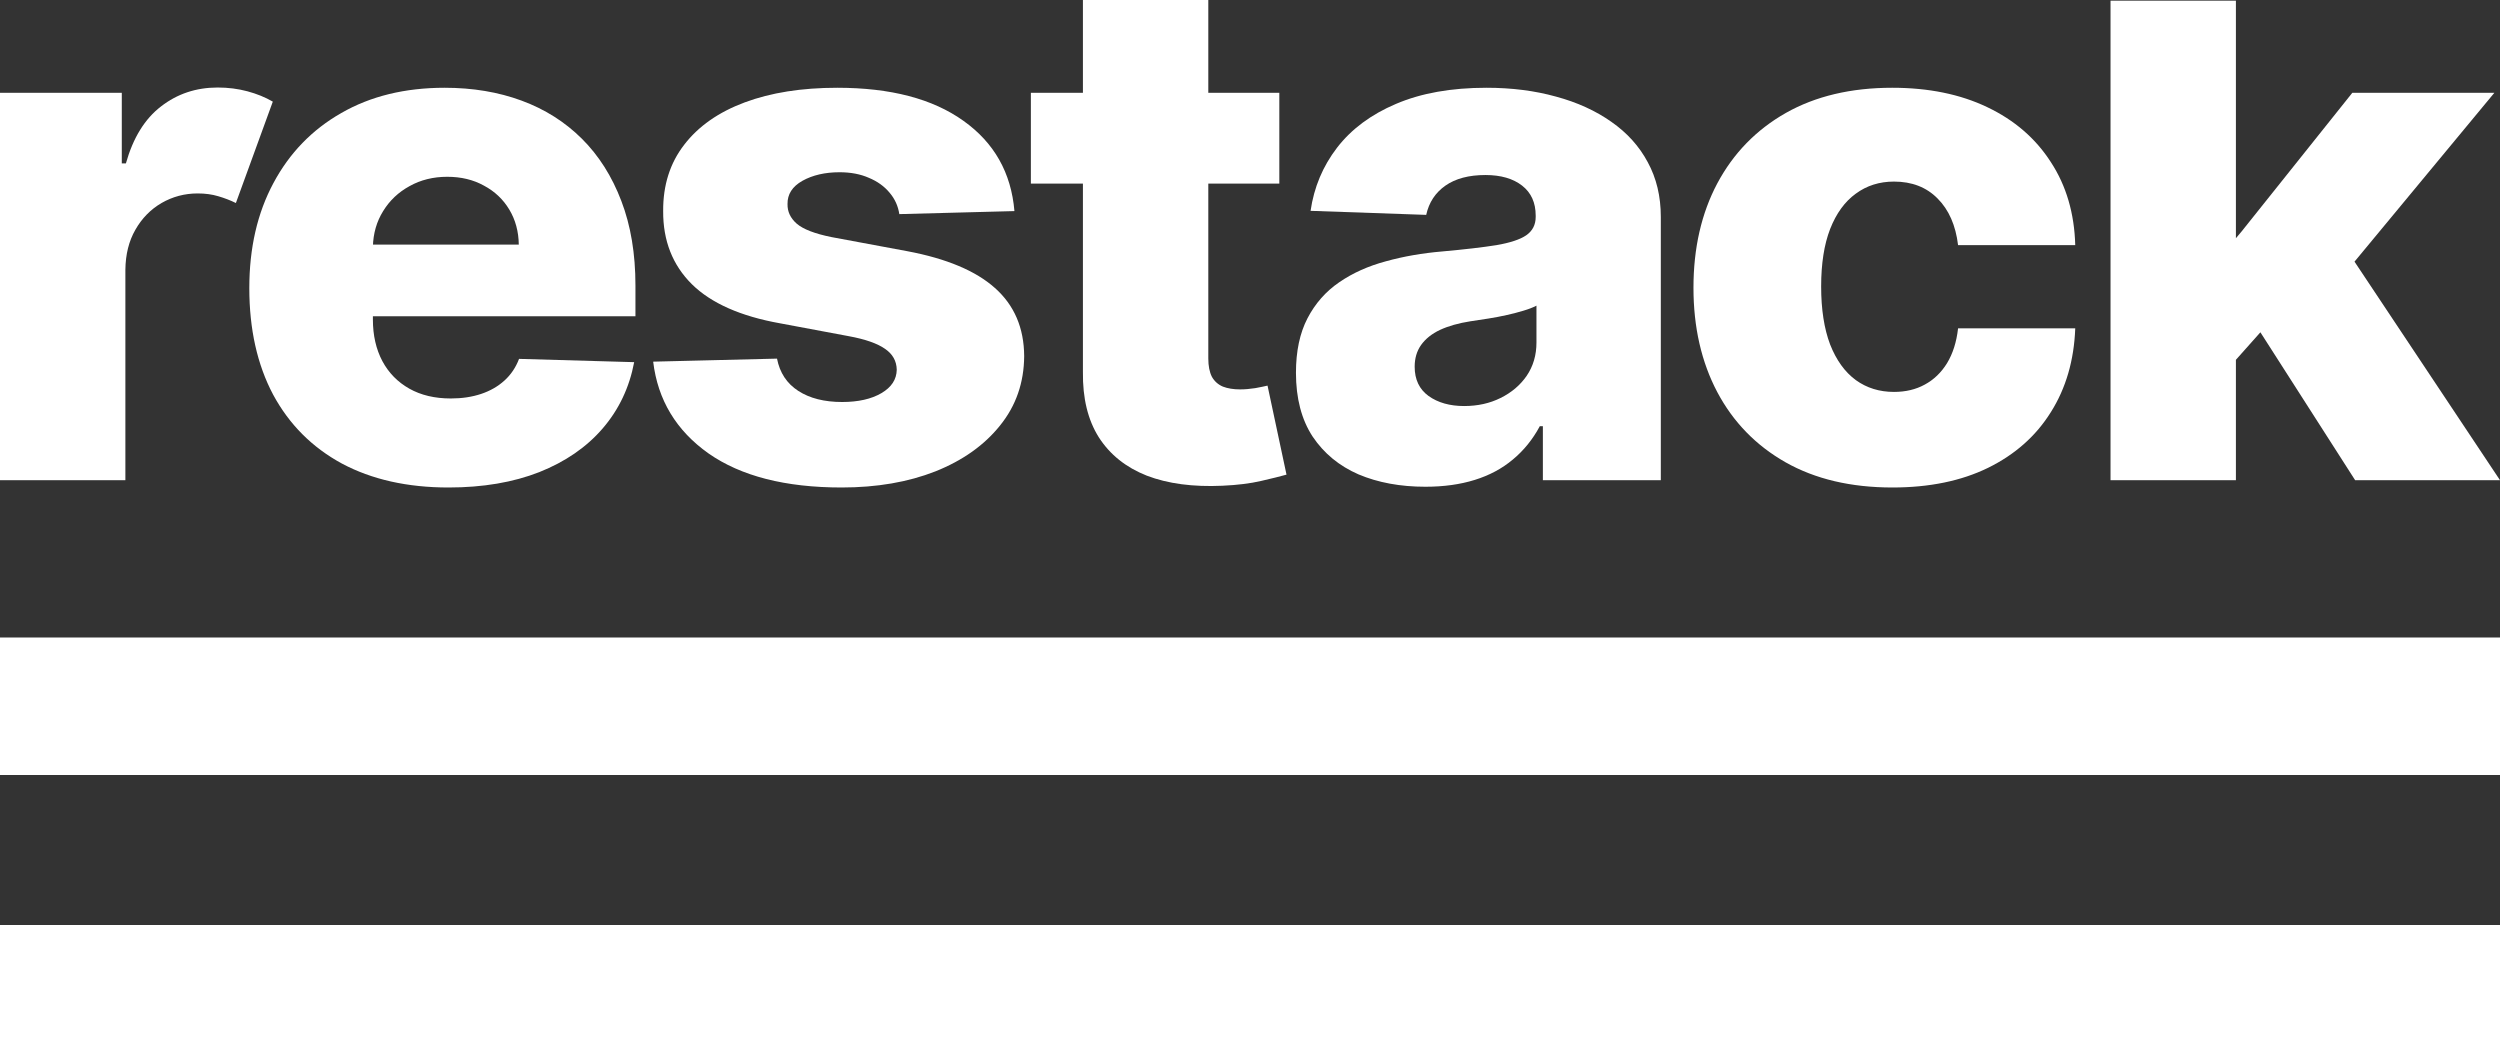
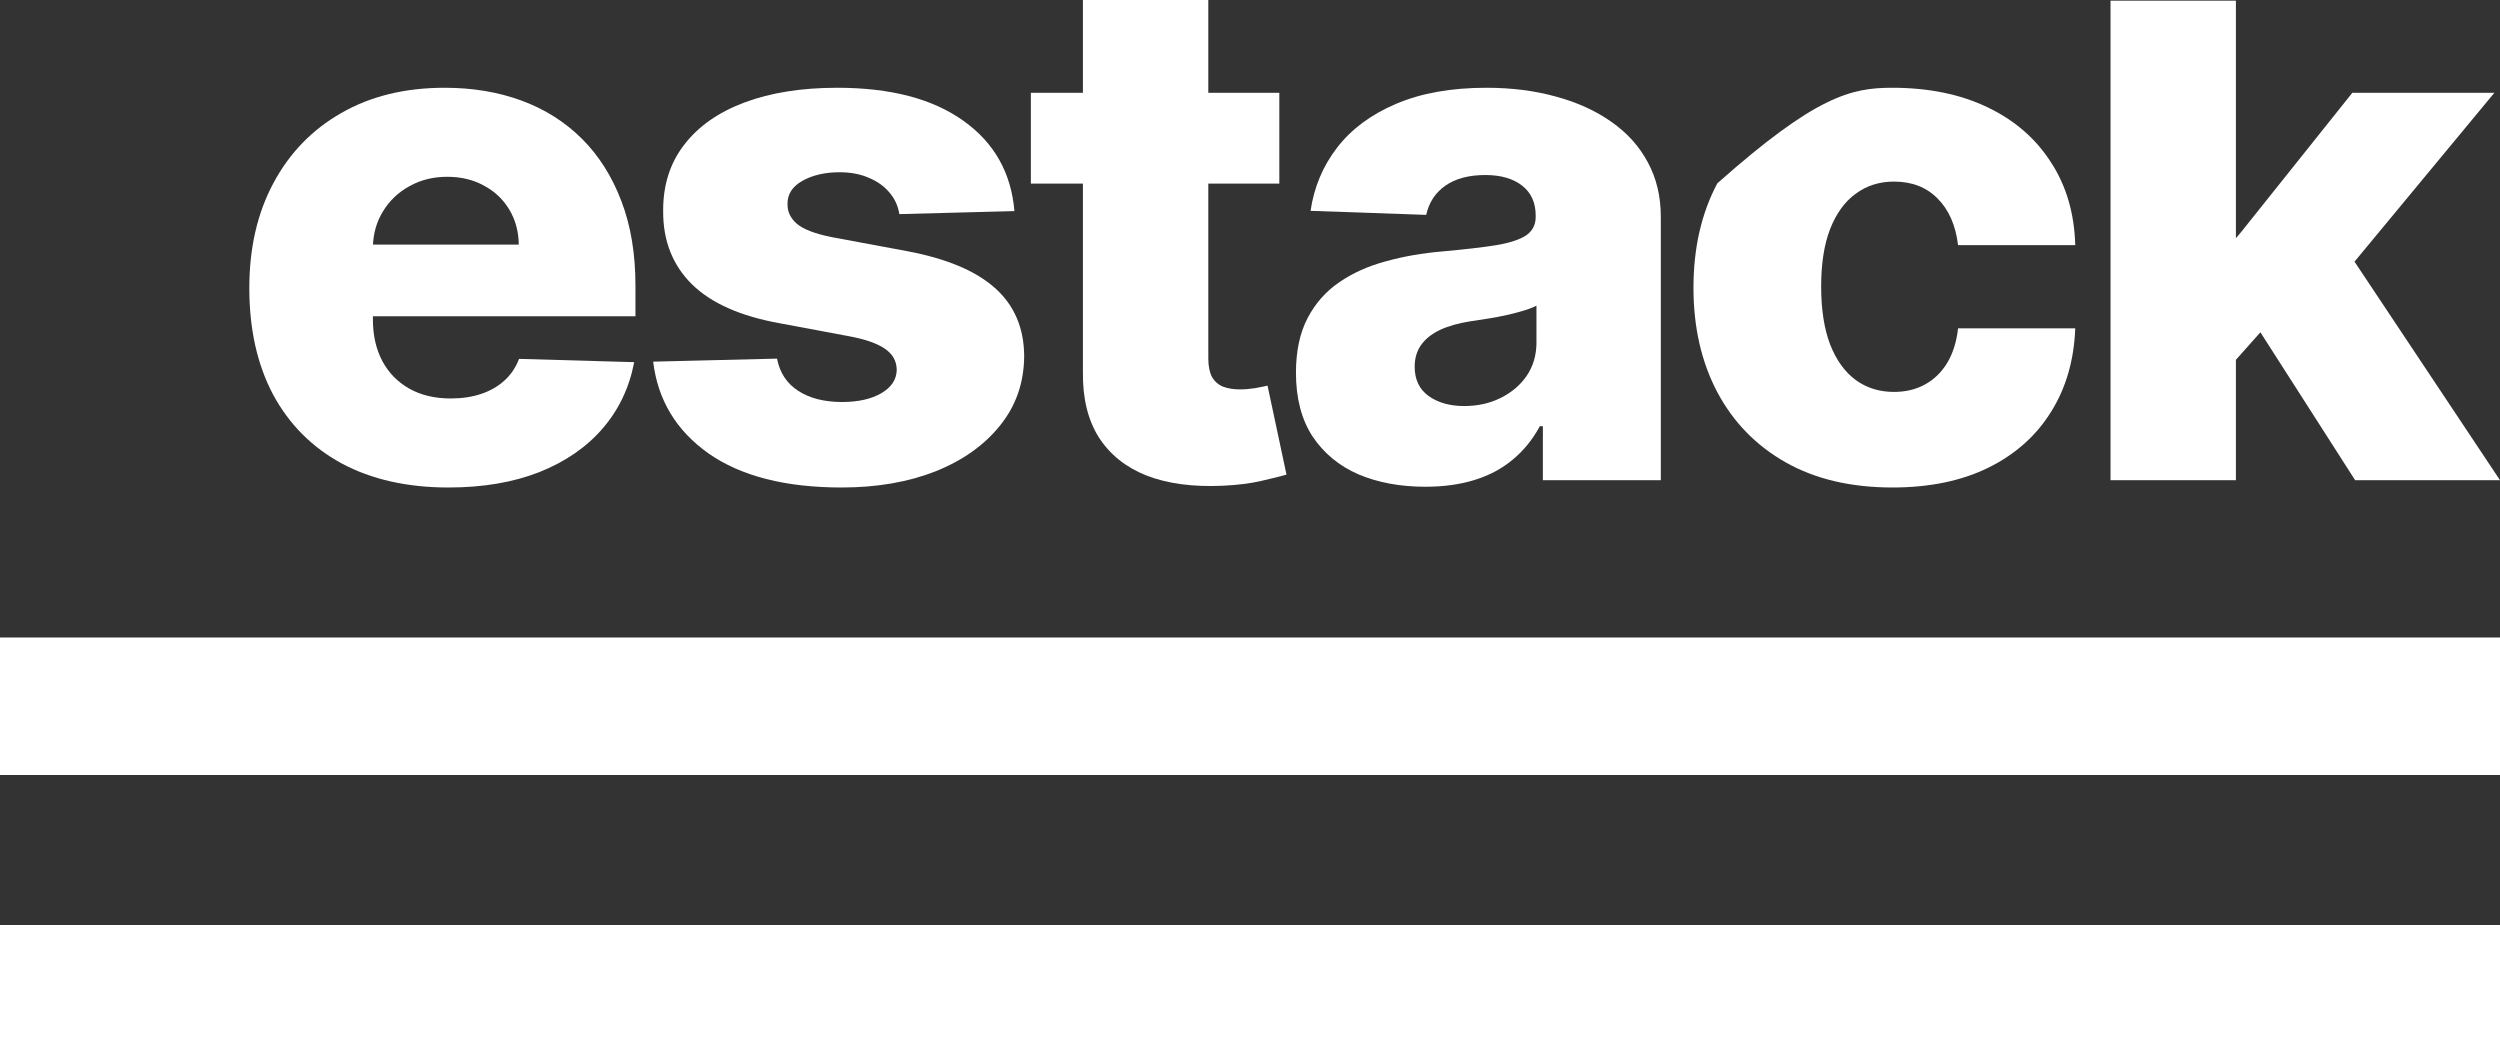
<svg xmlns="http://www.w3.org/2000/svg" viewBox="0 0 1000 425" fill="none">
  <rect x="0" y="0" width="1000" height="425" fill="#333333" stroke="none" />
  <rect y="370" width="1000" height="55" fill="white" />
  <rect y="255" width="1000" height="55" fill="white" />
  <path d="M884.5 155V107L896.619 92.608L940.925 37.124H997.743L931.899 116.617H918.669L884.5 155ZM844.211 192.075V0.27H894.363V96.172V192.075H844.211ZM942.053 192.075L900.824 127.714L933.848 92.709L999.999 192.075H942.053Z" fill="white" />
-   <path d="M756.973 194.999C740.358 194.999 726.103 191.637 714.206 184.911C702.377 178.186 693.283 168.838 686.925 156.867C680.566 144.829 677.387 130.907 677.387 115.103C677.387 99.231 680.566 85.31 686.925 73.339C693.352 61.3 702.48 51.919 714.308 45.193C726.205 38.468 740.393 35.105 756.87 35.105C771.434 35.105 784.117 37.695 794.92 42.873C805.791 48.052 814.27 55.382 820.355 64.865C826.508 74.28 829.756 85.343 830.098 98.054H783.228C782.271 90.118 779.536 83.897 775.024 79.392C770.579 74.886 764.768 72.633 757.588 72.633C751.777 72.633 746.683 74.247 742.307 77.475C737.931 80.636 734.512 85.343 732.051 91.598C729.658 97.785 728.461 105.452 728.461 114.598C728.461 123.745 729.658 131.479 732.051 137.801C734.512 144.055 737.931 148.797 742.307 152.025C746.683 155.186 751.777 156.766 757.588 156.766C762.238 156.766 766.34 155.791 769.896 153.841C773.519 151.89 776.494 149.032 778.818 145.266C781.143 141.432 782.613 136.792 783.228 131.344H830.098C829.619 144.123 826.372 155.287 820.355 164.836C814.406 174.386 806.031 181.818 795.228 187.131C784.493 192.377 771.742 194.999 756.973 194.999Z" fill="white" />
+   <path d="M756.973 194.999C740.358 194.999 726.103 191.637 714.206 184.911C702.377 178.186 693.283 168.838 686.925 156.867C680.566 144.829 677.387 130.907 677.387 115.103C677.387 99.231 680.566 85.31 686.925 73.339C726.205 38.468 740.393 35.105 756.87 35.105C771.434 35.105 784.117 37.695 794.92 42.873C805.791 48.052 814.27 55.382 820.355 64.865C826.508 74.28 829.756 85.343 830.098 98.054H783.228C782.271 90.118 779.536 83.897 775.024 79.392C770.579 74.886 764.768 72.633 757.588 72.633C751.777 72.633 746.683 74.247 742.307 77.475C737.931 80.636 734.512 85.343 732.051 91.598C729.658 97.785 728.461 105.452 728.461 114.598C728.461 123.745 729.658 131.479 732.051 137.801C734.512 144.055 737.931 148.797 742.307 152.025C746.683 155.186 751.777 156.766 757.588 156.766C762.238 156.766 766.34 155.791 769.896 153.841C773.519 151.89 776.494 149.032 778.818 145.266C781.143 141.432 782.613 136.792 783.228 131.344H830.098C829.619 144.123 826.372 155.287 820.355 164.836C814.406 174.386 806.031 181.818 795.228 187.131C784.493 192.377 771.742 194.999 756.973 194.999Z" fill="white" />
  <path d="M570.175 194.697C560.125 194.697 551.202 193.049 543.407 189.754C535.681 186.391 529.562 181.347 525.049 174.622C520.605 167.829 518.383 159.322 518.383 149.099C518.383 140.491 519.921 133.228 522.998 127.309C526.075 121.391 530.314 116.582 535.715 112.884C541.117 109.185 547.339 106.394 554.381 104.511C561.424 102.56 568.945 101.249 576.944 100.576C585.901 99.769 593.115 98.928 598.584 98.054C604.054 97.113 608.02 95.801 610.481 94.12C613.011 92.371 614.276 89.917 614.276 86.756V86.251C614.276 81.073 612.464 77.071 608.84 74.247C605.217 71.422 600.328 70.01 594.174 70.01C587.542 70.01 582.209 71.422 578.175 74.247C574.141 77.071 571.577 80.972 570.483 85.949L524.229 84.335C525.596 74.919 529.117 66.513 534.792 59.115C540.536 51.65 548.399 45.799 558.381 41.562C568.432 37.258 580.5 35.105 594.585 35.105C604.636 35.105 613.9 36.282 622.378 38.636C630.857 40.923 638.241 44.285 644.531 48.724C650.822 53.096 655.676 58.476 659.095 64.865C662.582 71.254 664.325 78.551 664.325 86.756V192.074H617.148V170.486H615.917C613.114 175.731 609.524 180.17 605.148 183.802C600.841 187.433 595.747 190.157 589.867 191.973C584.055 193.789 577.491 194.697 570.175 194.697ZM585.662 162.415C591.063 162.415 595.918 161.339 600.225 159.187C604.601 157.035 608.088 154.076 610.687 150.31C613.285 146.476 614.584 142.038 614.584 136.994V122.265C613.148 123.005 611.404 123.678 609.353 124.283C607.37 124.888 605.182 125.46 602.789 125.998C600.396 126.536 597.935 127.007 595.405 127.41C592.875 127.814 590.448 128.184 588.123 128.52C583.406 129.26 579.372 130.403 576.021 131.95C572.739 133.497 570.21 135.514 568.432 138.002C566.723 140.424 565.868 143.315 565.868 146.678C565.868 151.789 567.714 155.69 571.406 158.38C575.167 161.07 579.919 162.415 585.662 162.415Z" fill="white" />
  <path d="M511.73 37.124V73.44H412.35V37.124H511.73ZM433.169 0H483.321V143.35C483.321 146.376 483.8 148.831 484.757 150.714C485.782 152.53 487.252 153.841 489.167 154.648C491.081 155.388 493.372 155.758 496.038 155.758C497.953 155.758 499.97 155.59 502.089 155.254C504.277 154.85 505.918 154.514 507.012 154.245L514.602 189.855C512.209 190.528 508.824 191.368 504.448 192.377C500.141 193.386 494.979 194.025 488.962 194.294C477.202 194.832 467.116 193.487 458.707 190.259C450.365 186.963 443.972 181.852 439.528 174.925C435.152 167.998 433.032 159.289 433.169 148.797V0Z" fill="white" />
  <path d="M405.774 84.436L359.725 85.646C359.246 82.418 357.947 79.56 355.828 77.071C353.708 74.516 350.939 72.532 347.52 71.119C344.17 69.64 340.273 68.9 335.828 68.9C330.017 68.9 325.06 70.043 320.957 72.33C316.923 74.617 314.94 77.71 315.009 81.611C314.94 84.637 316.171 87.26 318.701 89.48C321.299 91.699 325.914 93.481 332.547 94.826L362.904 100.475C378.63 103.434 390.322 108.344 397.98 115.204C405.706 122.064 409.603 131.143 409.671 142.441C409.603 153.067 406.39 162.314 400.031 170.183C393.741 178.052 385.125 184.172 374.186 188.543C363.246 192.847 350.734 194.999 336.649 194.999C314.154 194.999 296.411 190.46 283.42 181.381C270.498 172.234 263.114 159.994 261.268 144.661L310.804 143.45C311.898 149.099 314.735 153.403 319.316 156.363C323.897 159.322 329.743 160.801 336.854 160.801C343.281 160.801 348.512 159.624 352.546 157.271C356.58 154.917 358.631 151.789 358.699 147.889C358.631 144.392 357.058 141.601 353.982 139.516C350.905 137.364 346.084 135.682 339.521 134.472L312.035 129.327C296.24 126.502 284.48 121.29 276.754 113.691C269.028 106.024 265.199 96.272 265.267 84.436C265.199 74.079 268.002 65.235 273.677 57.904C279.352 50.506 287.42 44.857 297.881 40.956C308.342 37.056 320.684 35.105 334.905 35.105C356.238 35.105 373.058 39.511 385.365 48.321C397.672 57.064 404.475 69.102 405.774 84.436Z" fill="white" />
  <path d="M179.413 194.999C162.936 194.999 148.714 191.805 136.749 185.416C124.852 178.96 115.69 169.78 109.263 157.876C102.904 145.905 99.725 131.681 99.725 115.204C99.725 99.198 102.938 85.209 109.365 73.238C115.792 61.2 124.852 51.852 136.544 45.193C148.235 38.468 162.013 35.105 177.875 35.105C189.088 35.105 199.344 36.82 208.643 40.25C217.942 43.68 225.976 48.758 232.745 55.483C239.513 62.208 244.778 70.514 248.539 80.4C252.299 90.219 254.179 101.484 254.179 114.195V126.502H117.262V97.853H207.515C207.446 92.607 206.182 87.933 203.72 83.83C201.259 79.728 197.874 76.533 193.567 74.247C189.328 71.893 184.439 70.716 178.901 70.716C173.294 70.716 168.269 71.96 163.824 74.448C159.38 76.87 155.859 80.199 153.261 84.436C150.663 88.605 149.295 93.347 149.158 98.659V127.814C149.158 134.135 150.423 139.684 152.953 144.459C155.483 149.167 159.072 152.832 163.722 155.455C168.371 158.078 173.909 159.389 180.337 159.389C184.781 159.389 188.815 158.784 192.439 157.573C196.062 156.363 199.173 154.58 201.771 152.227C204.37 149.873 206.318 146.981 207.617 143.551L253.667 144.862C251.752 155.018 247.547 163.861 241.052 171.394C234.625 178.859 226.181 184.676 215.72 188.846C205.259 192.948 193.156 194.999 179.413 194.999Z" fill="white" />
-   <path d="M0 192.075V37.124H48.716V65.371H50.357C53.228 55.148 57.912 47.548 64.407 42.572C70.903 37.528 78.458 35.006 87.073 35.006C91.244 35.006 95.21 35.51 98.97 36.519C102.731 37.528 106.115 38.907 109.123 40.655L94.355 81.209C92.167 80.133 89.808 79.225 87.278 78.485C84.817 77.745 82.082 77.375 79.073 77.375C73.877 77.375 69.057 78.653 64.613 81.209C60.237 83.764 56.75 87.329 54.151 91.902C51.553 96.408 50.22 101.754 50.152 107.942V192.075H0Z" fill="white" />
</svg>